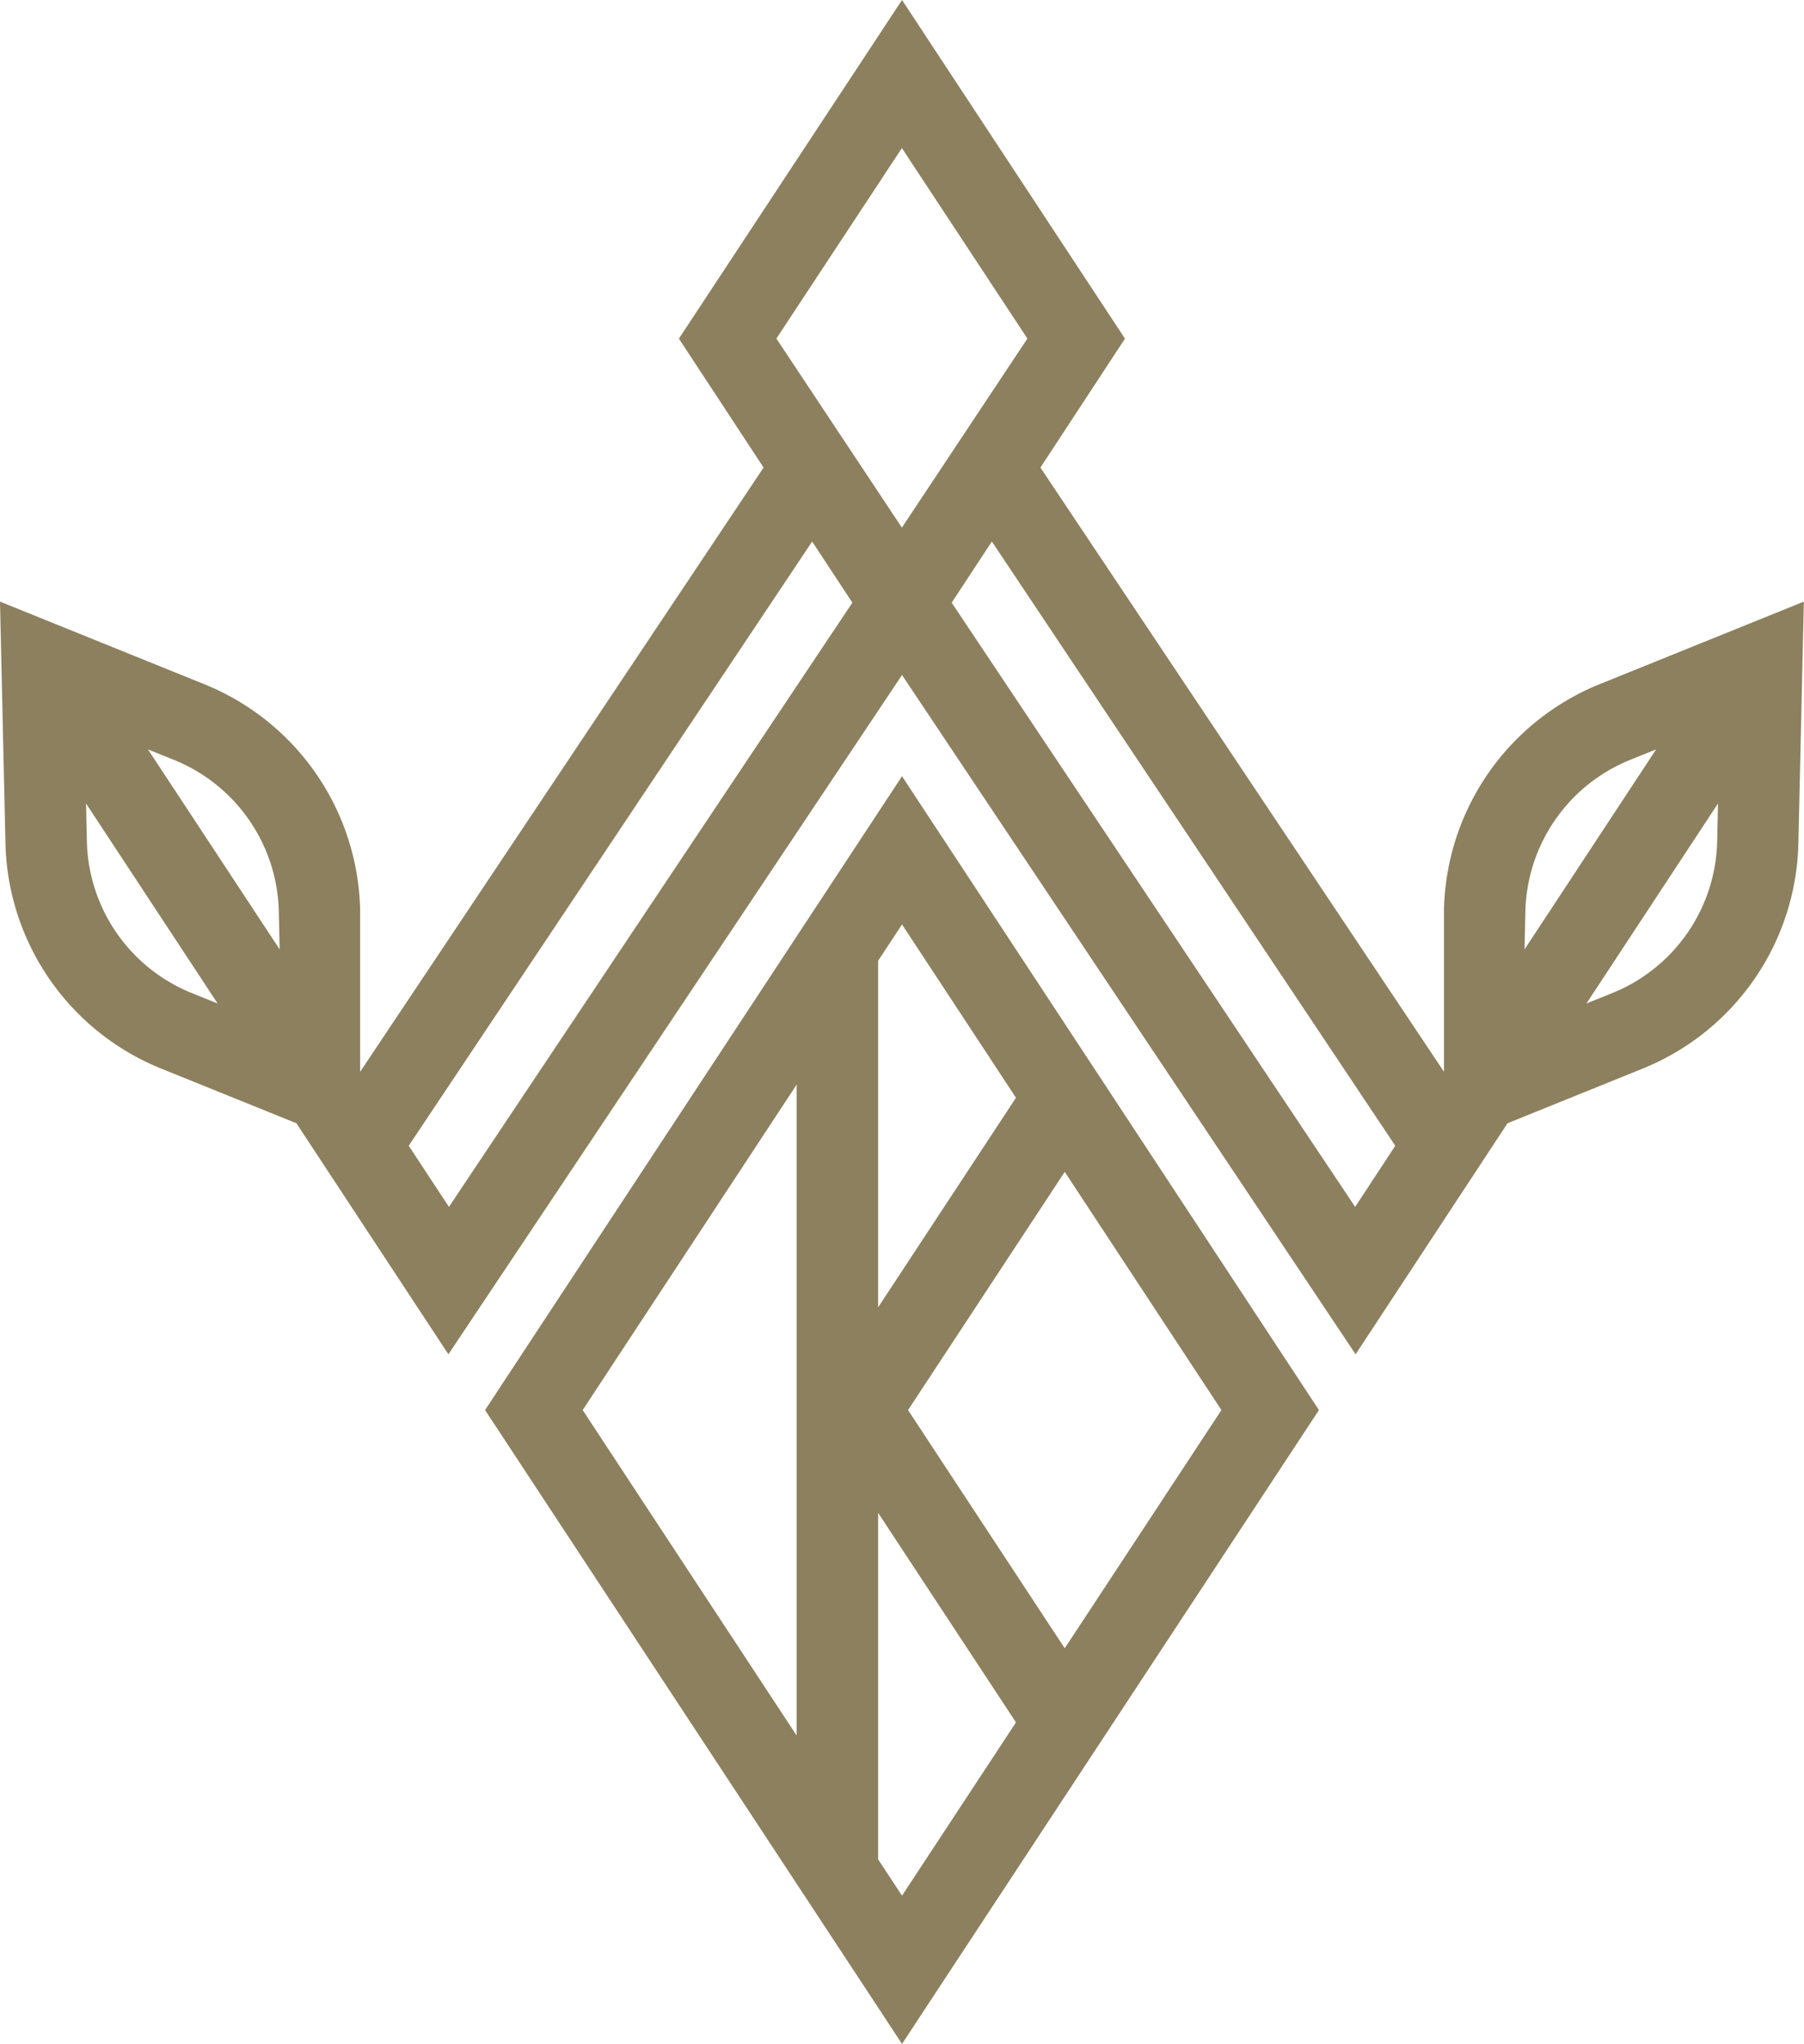
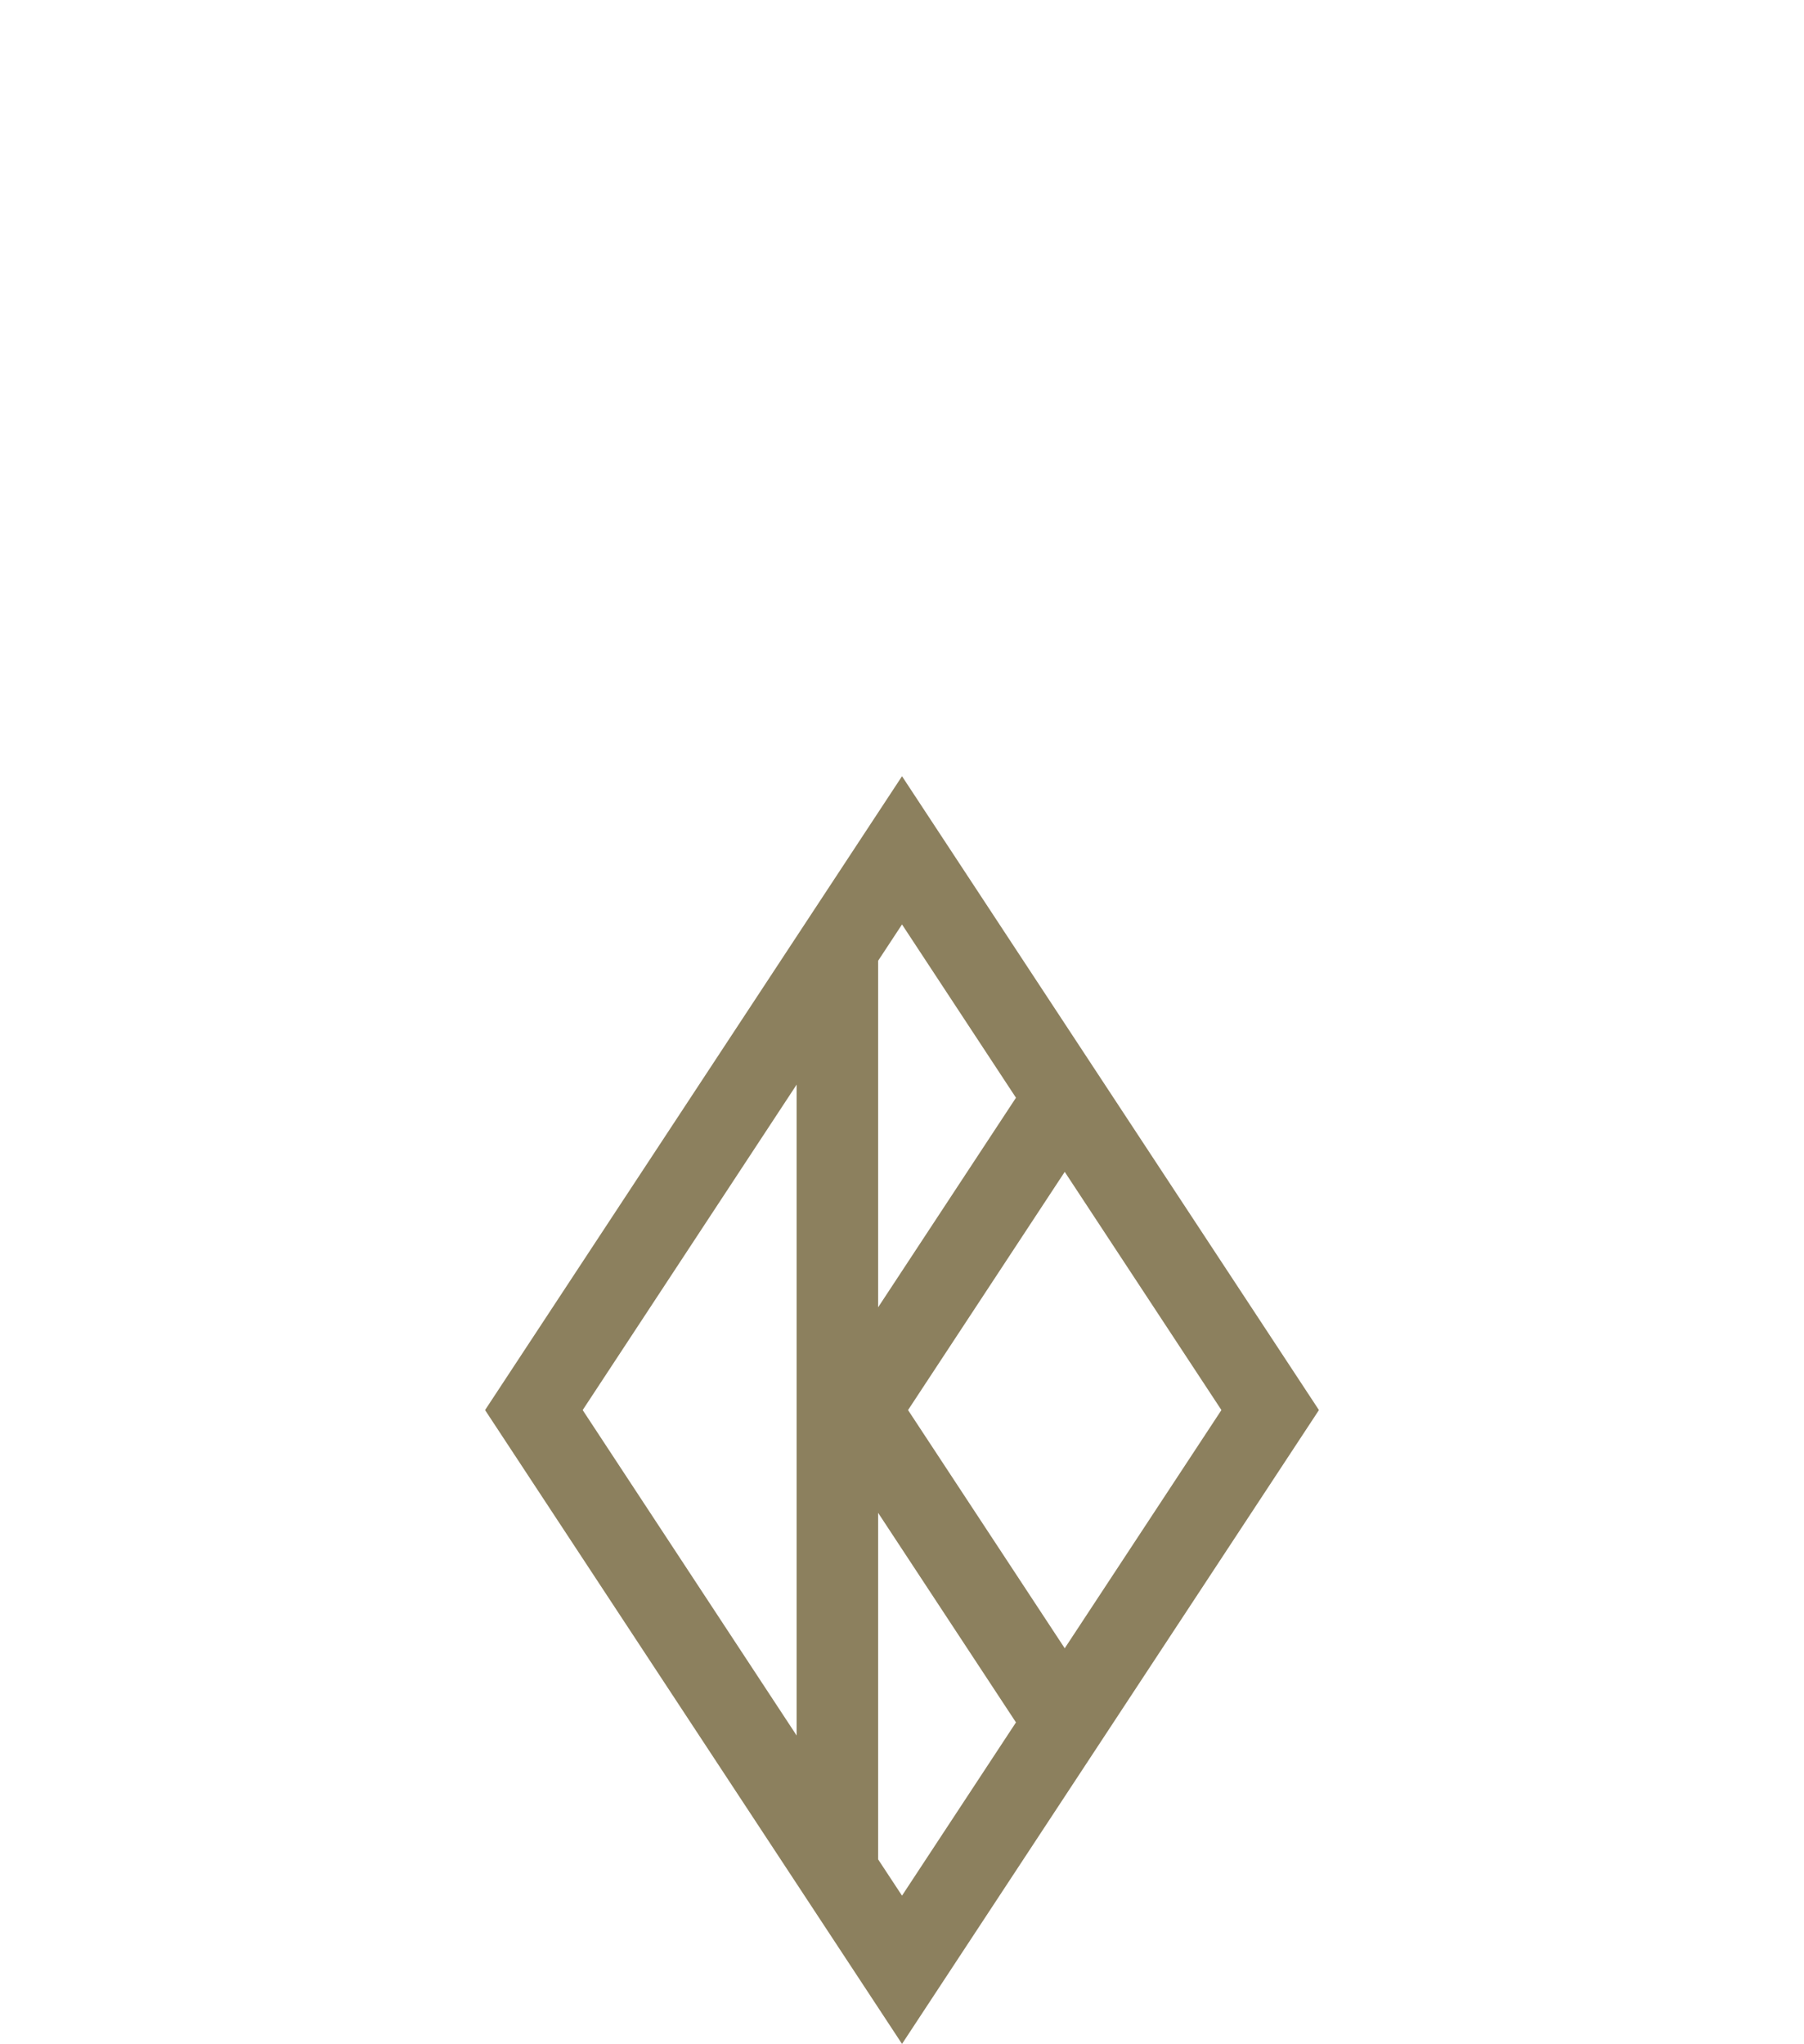
<svg xmlns="http://www.w3.org/2000/svg" viewBox="0 0 556.45 630.32">
  <defs>
    <style>.cls-1{fill:#8c805e;}</style>
  </defs>
  <g id="Layer_2" data-name="Layer 2">
    <g id="Layer_1-2" data-name="Layer 1">
      <path class="cls-1" d="M149.62,434.85,278.23,630.32l128.6-195.47L278.23,239.38Zm96.11,100.37-66-100.37,66-100.37Zm32.5,49.38-7.37-11.19V466.54l42.52,64.63Zm98.52-149.75-48.33,73.46-48.33-73.46,48.33-73.46ZM270.86,403.16V296.29l7.37-11.2,35.15,53.44Z" />
-       <path class="cls-1" d="M493.4,211a76.82,76.82,0,0,0-48,69.52v50L320.92,144.19,347,104.43,278.23,0,209.41,104.43l26.12,39.76L111.08,330.55v-50a76.82,76.82,0,0,0-48-69.52L0,185.53,1.68,260a76.82,76.82,0,0,0,48,69.53L91.43,346.4l46.88,71.25L278.23,208.16,418.14,417.65,465,346.4l41.72-16.87a76.82,76.82,0,0,0,48-69.53l1.68-74.47ZM59.13,306.24A51.72,51.72,0,0,1,26.8,259.43l-.26-11.64,40.59,61.68ZM45.64,231.1l8,3.23A51.7,51.7,0,0,1,86,281.13l.26,11.65Zm92.84,141.09-12.41-18.85L250.51,167l12.4,18.86Zm101-267.78,38.71-58.74,38.71,58.74-38.71,58.3ZM418,372.19,293.55,185.86,305.94,167,430.38,353.34Zm52.51-91.06a51.7,51.7,0,0,1,32.33-46.8l8-3.23-40.59,61.68Zm59.16-21.7a51.72,51.72,0,0,1-32.33,46.81l-8,3.23,40.58-61.68Z" />
    </g>
  </g>
</svg>